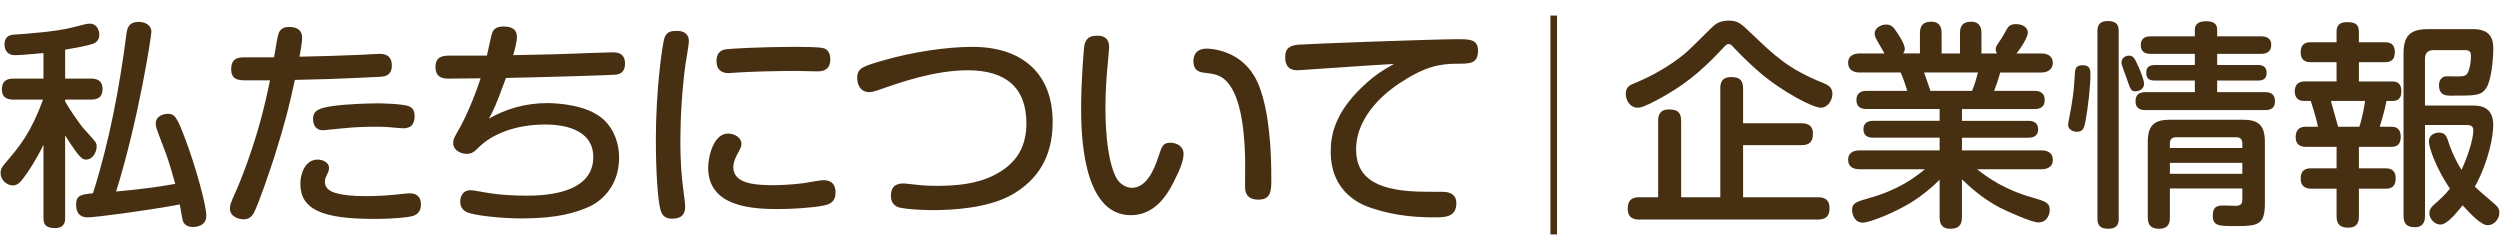
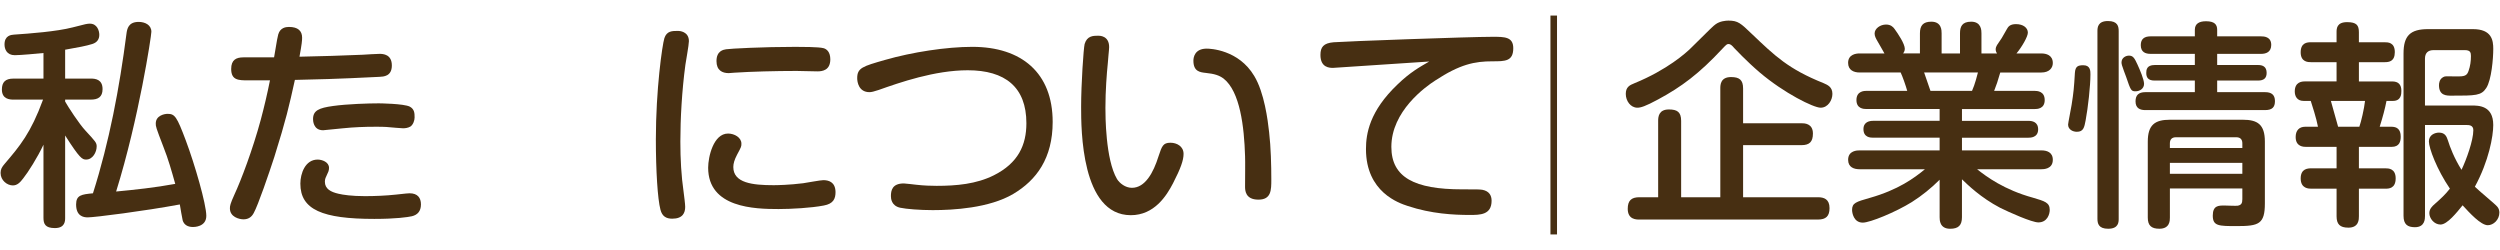
<svg xmlns="http://www.w3.org/2000/svg" version="1.1" id="レイヤー_1" x="0px" y="0px" width="160px" height="16px" viewBox="0 0 160 16" enable-background="new 0 0 160 16" xml:space="preserve">
  <g>
    <path fill="#472F12" d="M4.169,5.03h1.653c0.266,0,0.742,0.042,0.742,0.672c0,0.518-0.308,0.672-0.742,0.672H4.169v0.126   c0.196,0.35,0.896,1.429,1.303,1.863c0.645,0.7,0.715,0.771,0.715,1.009c0,0.363-0.252,0.84-0.673,0.84   c-0.252,0-0.406-0.07-1.345-1.541v5.268c0,0.195,0,0.658-0.658,0.658c-0.616,0-0.729-0.267-0.729-0.658V9.261   c-0.378,0.812-0.994,1.778-1.288,2.144c-0.21,0.279-0.393,0.462-0.673,0.462c-0.364,0-0.784-0.322-0.784-0.799   c0-0.237,0.084-0.378,0.266-0.589C1.27,9.345,1.97,8.518,2.755,6.375H0.863c-0.238,0-0.742-0.028-0.742-0.645   c0-0.476,0.224-0.7,0.742-0.7h1.919V3.392c-0.434,0.042-1.456,0.14-1.835,0.14c-0.518,0-0.658-0.392-0.658-0.686   c0-0.574,0.42-0.617,0.603-0.63c1.022-0.07,2.718-0.196,3.754-0.462C5.5,1.528,5.598,1.514,5.752,1.514   c0.463,0,0.603,0.448,0.603,0.714c0,0.28-0.14,0.491-0.448,0.588C5.5,2.943,5.038,3.027,4.169,3.181V5.03z M11.215,11.768   c-0.224-0.798-0.448-1.597-0.756-2.367c-0.49-1.274-0.49-1.302-0.49-1.499c0-0.504,0.546-0.616,0.756-0.616   c0.463,0,0.589,0.168,1.163,1.695c0.574,1.527,1.316,4.09,1.316,4.832c0,0.715-0.784,0.715-0.854,0.715   c-0.351,0-0.574-0.154-0.658-0.42c-0.028-0.098-0.154-0.841-0.183-1.023c-2.269,0.421-5.448,0.827-5.896,0.827   c-0.28,0-0.742-0.084-0.742-0.827c0-0.602,0.35-0.644,1.078-0.714C6.999,9.064,7.644,5.633,8.092,2.173   c0.042-0.336,0.126-0.771,0.784-0.771c0.406,0,0.812,0.196,0.812,0.63c0,0.266-0.799,5.547-2.256,10.225   C8.609,12.146,9.927,12.006,11.215,11.768z" />
    <path fill="#472F12" d="M15.902,5.143c-0.63,0-1.106,0-1.106-0.729c0-0.588,0.322-0.743,0.784-0.743h1.961   c0.196-1.19,0.225-1.316,0.267-1.471c0.126-0.434,0.49-0.476,0.687-0.476c0.574,0,0.84,0.252,0.84,0.686   c0,0.182-0.014,0.378-0.168,1.219c1.709-0.042,2.409-0.056,4.049-0.126c0.168-0.014,0.924-0.056,1.078-0.056   c0.225,0,0.784,0.028,0.784,0.743c0,0.7-0.532,0.714-0.798,0.728c-2.76,0.14-4.118,0.168-5.407,0.196   c-0.378,1.709-0.561,2.521-1.316,4.931c-0.351,1.078-1.037,3.082-1.317,3.586c-0.126,0.238-0.321,0.406-0.658,0.406   c-0.28,0-0.868-0.154-0.868-0.7c0-0.154,0.014-0.28,0.294-0.896c0.406-0.868,1.163-2.858,1.681-4.777   c0.225-0.84,0.421-1.681,0.589-2.521H15.902z M26.353,13.841c-0.253,0.056-1.009,0.169-2.396,0.169   c-3.32,0-4.734-0.589-4.734-2.256c0-0.645,0.308-1.541,1.106-1.541c0.28,0,0.729,0.154,0.729,0.532c0,0.183-0.07,0.309-0.112,0.393   c-0.098,0.21-0.154,0.308-0.154,0.49c0,0.462,0.378,0.658,0.868,0.771c0.295,0.07,0.854,0.154,1.695,0.154   c0.603,0,1.345-0.028,1.989-0.099c0.658-0.069,0.742-0.084,0.868-0.084c0.519,0,0.729,0.294,0.729,0.714   C26.94,13.52,26.717,13.757,26.353,13.841z M26.269,8.098C26.1,8.195,25.918,8.21,25.792,8.21s-0.715-0.056-1.064-0.084   c-0.21-0.014-0.379-0.014-0.715-0.014c-0.687,0-1.387,0.028-2.059,0.098c-0.154,0.015-1.219,0.126-1.275,0.126   c-0.644,0-0.644-0.644-0.644-0.714c0-0.546,0.364-0.714,1.288-0.84c0.896-0.126,2.27-0.168,2.914-0.168   c0.027,0,1.597,0.014,1.989,0.21c0.308,0.168,0.308,0.434,0.308,0.7C26.534,7.692,26.45,7.972,26.269,8.098z" />
-     <path fill="#472F12" d="M31.289,7.594c1.064-0.616,2.325-0.995,3.726-0.995c0.588,0,2.577,0.084,3.628,1.064   c0.715,0.672,0.98,1.611,0.98,2.423c0,1.765-1.064,2.731-1.849,3.11c-0.925,0.434-2.172,0.783-4.371,0.783   c-1.526,0-3.025-0.209-3.474-0.377c-0.112-0.057-0.476-0.197-0.476-0.701c0-0.168,0.069-0.729,0.672-0.729   c0.196,0,1.078,0.183,1.261,0.196c0.616,0.099,1.471,0.154,2.255,0.154c0.896,0,4.329,0,4.329-2.466   c0-1.891-2.115-2.087-3.068-2.087c-1.919,0-3.403,0.616-4.244,1.442c-0.294,0.295-0.448,0.435-0.798,0.435   c-0.351,0-0.854-0.21-0.854-0.687c0-0.266,0.056-0.35,0.49-1.106c0.279-0.504,0.868-1.807,1.261-3.04   C29.188,5.03,29.02,5.03,28.697,5.03c-0.267,0-0.826-0.014-0.826-0.742c0-0.729,0.546-0.729,0.98-0.729h2.311   c0.057-0.224,0.253-1.177,0.309-1.359c0.07-0.28,0.238-0.504,0.757-0.504c0.658,0,0.854,0.28,0.854,0.672   c0,0.308-0.141,0.827-0.238,1.163c1.667-0.028,3.319-0.07,4.973-0.14c0.224,0,1.177-0.042,1.387-0.042   c0.252,0,0.798,0.014,0.798,0.728c0,0.532-0.322,0.672-0.588,0.701c-0.196,0.028-4.23,0.154-7.032,0.21   C31.737,6.753,31.583,7.062,31.289,7.594z" />
    <path fill="#472F12" d="M44.09,2.635c0,0.238-0.196,1.289-0.225,1.513c-0.224,1.667-0.322,3.446-0.322,4.917   c0,1.093,0.057,2.186,0.21,3.236c0.028,0.224,0.099,0.756,0.099,0.938c0,0.379-0.154,0.757-0.827,0.757   c-0.378,0-0.644-0.14-0.756-0.574c-0.183-0.687-0.294-2.521-0.294-4.497c0-3.179,0.406-6.037,0.546-6.485   c0.154-0.462,0.49-0.462,0.883-0.462C43.474,1.977,44.09,2.005,44.09,2.635z M52.718,13.154c-0.798,0.154-2.087,0.225-2.885,0.225   c-1.527,0-4.511-0.07-4.511-2.647c0-0.687,0.336-2.185,1.274-2.185c0.406,0,0.854,0.252,0.854,0.644c0,0.183,0,0.196-0.28,0.714   c-0.168,0.322-0.238,0.561-0.238,0.785c0,1.022,1.233,1.162,2.578,1.162c0.21,0,1.022-0.014,1.891-0.125   c0.21-0.029,1.106-0.197,1.289-0.197c0.322,0,0.771,0.099,0.784,0.757C53.475,12.721,53.335,13.043,52.718,13.154z M52.312,4.568   c-0.21,0-1.134-0.028-1.33-0.028c-1.359,0-2.914,0.042-3.979,0.112c-0.154,0.014-0.294,0.028-0.364,0.028   c-0.42,0-0.784-0.182-0.784-0.771c0-0.658,0.448-0.729,0.616-0.756c0.267-0.042,2.354-0.154,4.427-0.154   c0.378,0,1.513,0,1.807,0.084c0.21,0.056,0.435,0.252,0.435,0.715C53.139,4.498,52.634,4.568,52.312,4.568z" />
    <path fill="#472F12" d="M57.845,11.74c0.126,0,0.644,0.07,0.798,0.084c0.49,0.056,0.967,0.07,1.303,0.07   c1.261,0,2.535-0.113,3.656-0.673c1.568-0.784,2.087-1.947,2.087-3.334c0-2.311-1.358-3.39-3.754-3.39   c-2.115,0-4.356,0.784-5.701,1.261c-0.294,0.098-0.462,0.14-0.588,0.14c-0.687,0-0.785-0.645-0.785-0.896   c0-0.659,0.351-0.756,1.766-1.163c1.751-0.504,3.95-0.841,5.603-0.841c3.152,0,5.141,1.667,5.141,4.805   c0,2.325-1.036,3.726-2.521,4.608c-1.541,0.91-3.853,1.037-5.155,1.037c-0.826,0-1.695-0.07-2.087-0.154   c-0.561-0.127-0.589-0.588-0.589-0.742C57.018,12.188,57.102,11.74,57.845,11.74z" />
    <path fill="#472F12" d="M70.985,3.013c0,0.168-0.084,0.882-0.084,1.022c-0.07,0.672-0.154,1.779-0.154,2.872   c0,0.462,0,3.292,0.742,4.553c0.168,0.267,0.532,0.56,0.953,0.56c0.84,0,1.372-0.952,1.708-2.031   c0.211-0.63,0.28-0.854,0.757-0.854c0.42,0,0.841,0.238,0.841,0.714c0,0.406-0.183,0.925-0.673,1.878   c-0.42,0.812-1.204,2.045-2.703,2.045c-3.18,0-3.18-5.506-3.18-6.934c0-1.457,0.154-3.74,0.224-4.021   c0.154-0.518,0.532-0.532,0.869-0.532C70.383,2.285,70.985,2.285,70.985,3.013z M79.684,11.936c0-0.308,0.015-1.681,0-1.947   c-0.056-1.876-0.322-4.131-1.372-4.958c-0.28-0.21-0.589-0.308-1.135-0.364c-0.393-0.042-0.799-0.098-0.799-0.784   c0-0.196,0.07-0.771,0.854-0.771c0.196,0,2.031,0.056,3.04,1.751c0.644,1.064,0.868,2.83,0.952,3.6   c0.112,0.967,0.14,2.115,0.14,3.026c0,0.672,0,1.288-0.826,1.288C79.684,12.776,79.684,12.16,79.684,11.936z" />
-     <path fill="#472F12" d="M85.32,4.344c-0.225,0.014-2.186,0.154-2.256,0.154c-0.21,0-0.812,0-0.812-0.827   c0-0.504,0.196-0.756,0.841-0.812c0.658-0.056,8.685-0.35,10.184-0.35c0.756,0,1.316,0,1.316,0.729c0,0.84-0.519,0.84-1.331,0.84   c-1.134,0-2.072,0.182-3.67,1.233c-0.63,0.406-2.801,1.961-2.801,4.244c0,1.961,1.498,2.717,4.524,2.717   c0.98,0,1.092,0,1.303,0.029c0.434,0.084,0.588,0.363,0.588,0.699c0,0.911-0.742,0.911-1.4,0.911c-1.009,0-2.451-0.07-3.965-0.574   c-0.56-0.183-2.675-0.883-2.675-3.642c0-0.98,0.224-2.424,2.017-4.133c0.812-0.784,1.401-1.106,2.031-1.471   C87.799,4.176,87.562,4.19,85.32,4.344z" />
+     <path fill="#472F12" d="M85.32,4.344c-0.21,0-0.812,0-0.812-0.827   c0-0.504,0.196-0.756,0.841-0.812c0.658-0.056,8.685-0.35,10.184-0.35c0.756,0,1.316,0,1.316,0.729c0,0.84-0.519,0.84-1.331,0.84   c-1.134,0-2.072,0.182-3.67,1.233c-0.63,0.406-2.801,1.961-2.801,4.244c0,1.961,1.498,2.717,4.524,2.717   c0.98,0,1.092,0,1.303,0.029c0.434,0.084,0.588,0.363,0.588,0.699c0,0.911-0.742,0.911-1.4,0.911c-1.009,0-2.451-0.07-3.965-0.574   c-0.56-0.183-2.675-0.883-2.675-3.642c0-0.98,0.224-2.424,2.017-4.133c0.812-0.784,1.401-1.106,2.031-1.471   C87.799,4.176,87.562,4.19,85.32,4.344z" />
    <path fill="#472F12" d="M99.649,0.996v14.008h-0.42V0.996H99.649z" />
    <path fill="#472F12" d="M110.227,3.125c-1.472,1.583-2.62,2.438-4.104,3.236c-0.826,0.448-1.121,0.532-1.331,0.532   c-0.434,0-0.742-0.434-0.742-0.882c0-0.434,0.238-0.56,0.561-0.687c2.087-0.854,3.306-1.947,3.6-2.241   c1.316-1.303,1.429-1.415,1.583-1.526c0.28-0.21,0.672-0.238,0.826-0.238c0.616,0,0.784,0.168,1.499,0.854   c1.471,1.4,2.325,2.241,4.595,3.151c0.252,0.112,0.56,0.238,0.56,0.687c0,0.392-0.279,0.882-0.756,0.882   c-0.448,0-2.325-0.924-3.895-2.255c-0.854-0.729-1.61-1.541-1.639-1.569c-0.126-0.154-0.238-0.252-0.35-0.252   C110.521,2.817,110.492,2.845,110.227,3.125z M111.557,12.623h4.791c0.392,0,0.742,0.125,0.742,0.699   c0,0.519-0.238,0.729-0.742,0.729h-11.431c-0.196,0-0.742,0-0.742-0.686c0-0.519,0.225-0.742,0.742-0.742h1.205V7.734   c0-0.266,0.042-0.729,0.687-0.729c0.518,0,0.784,0.154,0.784,0.729v4.889h2.507V5.661c0-0.238,0.015-0.729,0.687-0.729   c0.532,0,0.771,0.182,0.771,0.729v2.227h3.74c0.168,0,0.729,0,0.729,0.659c0,0.531-0.225,0.742-0.729,0.742h-3.74V12.623z" />
    <path fill="#472F12" d="M122.876,3.419V2.131c0-0.49,0.196-0.743,0.729-0.743c0.658,0,0.658,0.561,0.658,0.743v1.289h1.177V2.131   c0-0.42,0.126-0.743,0.714-0.743c0.659,0,0.659,0.574,0.659,0.743v1.289h0.994c-0.028-0.056-0.084-0.126-0.084-0.266   c0-0.098,0.042-0.196,0.084-0.266c0.28-0.406,0.322-0.462,0.631-1.022c0.084-0.154,0.195-0.322,0.588-0.322   c0.462,0,0.757,0.238,0.757,0.546c0,0.252-0.379,0.91-0.729,1.331h1.597c0.294,0,0.729,0.098,0.729,0.616   c0,0.308-0.225,0.603-0.729,0.603h-2.634c-0.196,0.644-0.21,0.714-0.392,1.176h2.591c0.154,0,0.645,0.014,0.645,0.588   c0,0.575-0.504,0.575-0.645,0.575h-4.65v0.756h4.259c0.224,0,0.616,0.056,0.616,0.546c0,0.532-0.505,0.532-0.616,0.532h-4.259   v0.812h5.085c0.336,0,0.729,0.111,0.729,0.602c0,0.604-0.603,0.604-0.729,0.604h-4.118c0.603,0.476,1.736,1.316,3.571,1.82   c0.757,0.225,1.079,0.309,1.079,0.784c0,0.267-0.154,0.799-0.729,0.799c-0.42,0-1.891-0.659-2.451-0.938   c-1.232-0.645-2.073-1.471-2.438-1.821v2.423c0,0.52-0.224,0.743-0.756,0.743c-0.673,0-0.673-0.561-0.673-0.743v-2.395   c-0.532,0.532-1.135,1.022-1.779,1.429c-1.036,0.644-2.675,1.316-3.138,1.316c-0.588,0-0.686-0.63-0.686-0.812   c0-0.448,0.252-0.519,1.134-0.771c1.821-0.518,2.83-1.26,3.53-1.834h-4.188c-0.336,0-0.729-0.113-0.729-0.604   c0-0.602,0.603-0.602,0.729-0.602h5.127V8.812h-4.259c-0.168,0-0.616-0.014-0.616-0.547c0-0.476,0.406-0.532,0.616-0.532h4.259   V6.978h-4.679c-0.196,0-0.645-0.028-0.645-0.575c0-0.588,0.519-0.588,0.645-0.588h2.605c-0.084-0.308-0.294-0.91-0.42-1.176h-2.634   c-0.35,0-0.729-0.14-0.729-0.617c0-0.546,0.519-0.602,0.729-0.602h1.597c-0.056-0.112-0.378-0.658-0.448-0.785   c-0.098-0.168-0.182-0.322-0.182-0.49c0-0.322,0.364-0.574,0.729-0.574c0.294,0,0.448,0.14,0.546,0.28   c0.225,0.308,0.658,0.953,0.658,1.274c0,0.14-0.069,0.238-0.111,0.294H122.876z M126.21,5.814c0.182-0.392,0.35-1.064,0.378-1.176   h-3.445c0.111,0.322,0.294,0.854,0.406,1.176H126.21z" />
    <path fill="#472F12" d="M133.788,4.75c0,0.756-0.154,2.129-0.308,2.956c-0.084,0.448-0.141,0.728-0.561,0.728   c-0.252,0-0.561-0.14-0.561-0.462c0-0.098,0.196-1.05,0.225-1.261c0.126-0.798,0.153-1.078,0.21-2.045   c0.028-0.434,0.21-0.49,0.546-0.49C133.788,4.176,133.788,4.554,133.788,4.75z M135.596,13.995c0,0.21,0,0.645-0.673,0.645   c-0.616,0-0.687-0.337-0.687-0.645V1.991c0-0.238,0.028-0.645,0.673-0.645c0.63,0,0.687,0.35,0.687,0.645V13.995z M136.8,4.134   c0.141,0.308,0.42,0.953,0.42,1.232c0,0.309-0.279,0.477-0.546,0.477c-0.28,0-0.308-0.056-0.603-0.925   c-0.042-0.112-0.238-0.63-0.266-0.742c-0.028-0.084-0.028-0.168-0.028-0.182c0-0.294,0.267-0.434,0.477-0.434   C136.506,3.56,136.604,3.7,136.8,4.134z M144.714,2.327c0.169,0,0.645,0.014,0.645,0.546c0,0.462-0.336,0.574-0.645,0.574h-2.815   v0.714h2.62c0.266,0,0.546,0.084,0.546,0.504c0,0.336-0.182,0.49-0.546,0.49h-2.62v0.743h3.068c0.406,0,0.63,0.168,0.63,0.574   c0,0.378-0.168,0.574-0.63,0.574h-7.662c-0.337,0-0.631-0.112-0.631-0.56c0-0.393,0.196-0.588,0.631-0.588h3.165V5.156h-2.577   c-0.435,0-0.532-0.224-0.532-0.49c0-0.196,0.028-0.504,0.532-0.504h2.577V3.447h-2.829c-0.336,0-0.631-0.112-0.631-0.56   c0-0.392,0.225-0.561,0.631-0.561h2.829v-0.42c0-0.393,0.28-0.546,0.715-0.546c0.546,0,0.714,0.21,0.714,0.546v0.42H144.714z    M138.873,12.062v1.863c0,0.182,0,0.714-0.672,0.714c-0.519,0-0.743-0.21-0.743-0.714V9.064c0-1.064,0.448-1.401,1.415-1.401h4.665   c0.938,0,1.414,0.294,1.414,1.401v3.95c0,1.331-0.392,1.456-1.793,1.456c-1.162,0-1.541,0-1.541-0.672   c0-0.645,0.364-0.645,0.743-0.645c0.126,0,0.714,0.028,0.84,0.014c0.238-0.041,0.309-0.153,0.309-0.42v-0.686H138.873z    M143.51,9.471V9.177c0-0.238-0.112-0.393-0.393-0.393h-3.852c-0.267,0-0.393,0.14-0.393,0.393v0.294H143.51z M143.51,10.424   h-4.637v0.699h4.637V10.424z" />
    <path fill="#472F12" d="M152.623,2.705c0.196,0,0.645,0,0.645,0.63c0,0.602-0.379,0.644-0.645,0.644h-1.653v1.233h2.13   c0.392,0,0.588,0.196,0.588,0.602c0,0.21-0.014,0.645-0.546,0.645h-0.406c-0.099,0.504-0.225,0.98-0.435,1.653h0.757   c0.322,0,0.588,0.14,0.588,0.63c0,0.322-0.084,0.658-0.588,0.658h-2.088v1.373h1.695c0.182,0,0.658,0,0.658,0.645   c0,0.658-0.462,0.658-0.658,0.658h-1.695v1.765c0,0.196,0,0.729-0.672,0.729c-0.547,0-0.757-0.224-0.757-0.729v-1.765h-1.61   c-0.168,0-0.687,0-0.687-0.658c0-0.631,0.462-0.645,0.687-0.645h1.61V9.4h-1.946c-0.154,0-0.673,0-0.673-0.63   c0-0.406,0.21-0.659,0.616-0.659h0.812c-0.098-0.532-0.393-1.443-0.462-1.653h-0.463c-0.406,0-0.56-0.294-0.56-0.602   c0-0.617,0.462-0.645,0.644-0.645h2.031V3.979h-1.639c-0.168,0-0.658,0-0.658-0.63c0-0.617,0.42-0.645,0.658-0.645h1.639V2.061   c0-0.238,0.015-0.644,0.673-0.644c0.603,0,0.756,0.196,0.756,0.644v0.645H152.623z M150.998,8.112   c0.112-0.308,0.309-1.148,0.364-1.653h-2.186c0.084,0.294,0.406,1.457,0.463,1.653H150.998z M155.2,8v5.812   c0,0.183,0,0.729-0.645,0.729c-0.476,0-0.729-0.182-0.729-0.729V3.419c0-1.121,0.421-1.555,1.569-1.555h2.871   c1.205,0,1.303,0.714,1.303,1.26c0,0.617-0.111,1.989-0.448,2.508c-0.321,0.49-0.672,0.49-2.227,0.49c-0.322,0-0.799,0-0.799-0.672   c0-0.126,0.028-0.393,0.28-0.519c0.098-0.056,0.154-0.056,0.715-0.042h0.294c0.42,0,0.519-0.112,0.603-0.35   c0.111-0.308,0.153-0.63,0.153-0.953c0-0.224-0.042-0.378-0.392-0.378h-2.003c-0.337,0-0.547,0.168-0.547,0.546v2.998h2.97   c0.462,0,1.4,0,1.4,1.247c0,0.715-0.279,2.297-1.176,3.95c0.21,0.224,1.345,1.148,1.442,1.288c0.084,0.099,0.126,0.238,0.126,0.365   c0,0.461-0.378,0.812-0.742,0.812c-0.448,0-1.177-0.799-1.611-1.275c-0.364,0.448-0.98,1.232-1.414,1.232   c-0.406,0-0.715-0.393-0.715-0.729c0-0.266,0.168-0.434,0.364-0.602c0.336-0.295,0.672-0.603,0.952-0.967   c-0.84-1.232-1.345-2.592-1.345-3.025c0-0.42,0.393-0.561,0.645-0.561c0.393,0,0.49,0.252,0.574,0.504   c0.126,0.406,0.393,1.121,0.869,1.877c0.308-0.645,0.756-1.877,0.756-2.535C158.296,8,158.002,8,157.834,8H155.2z" />
  </g>
</svg>